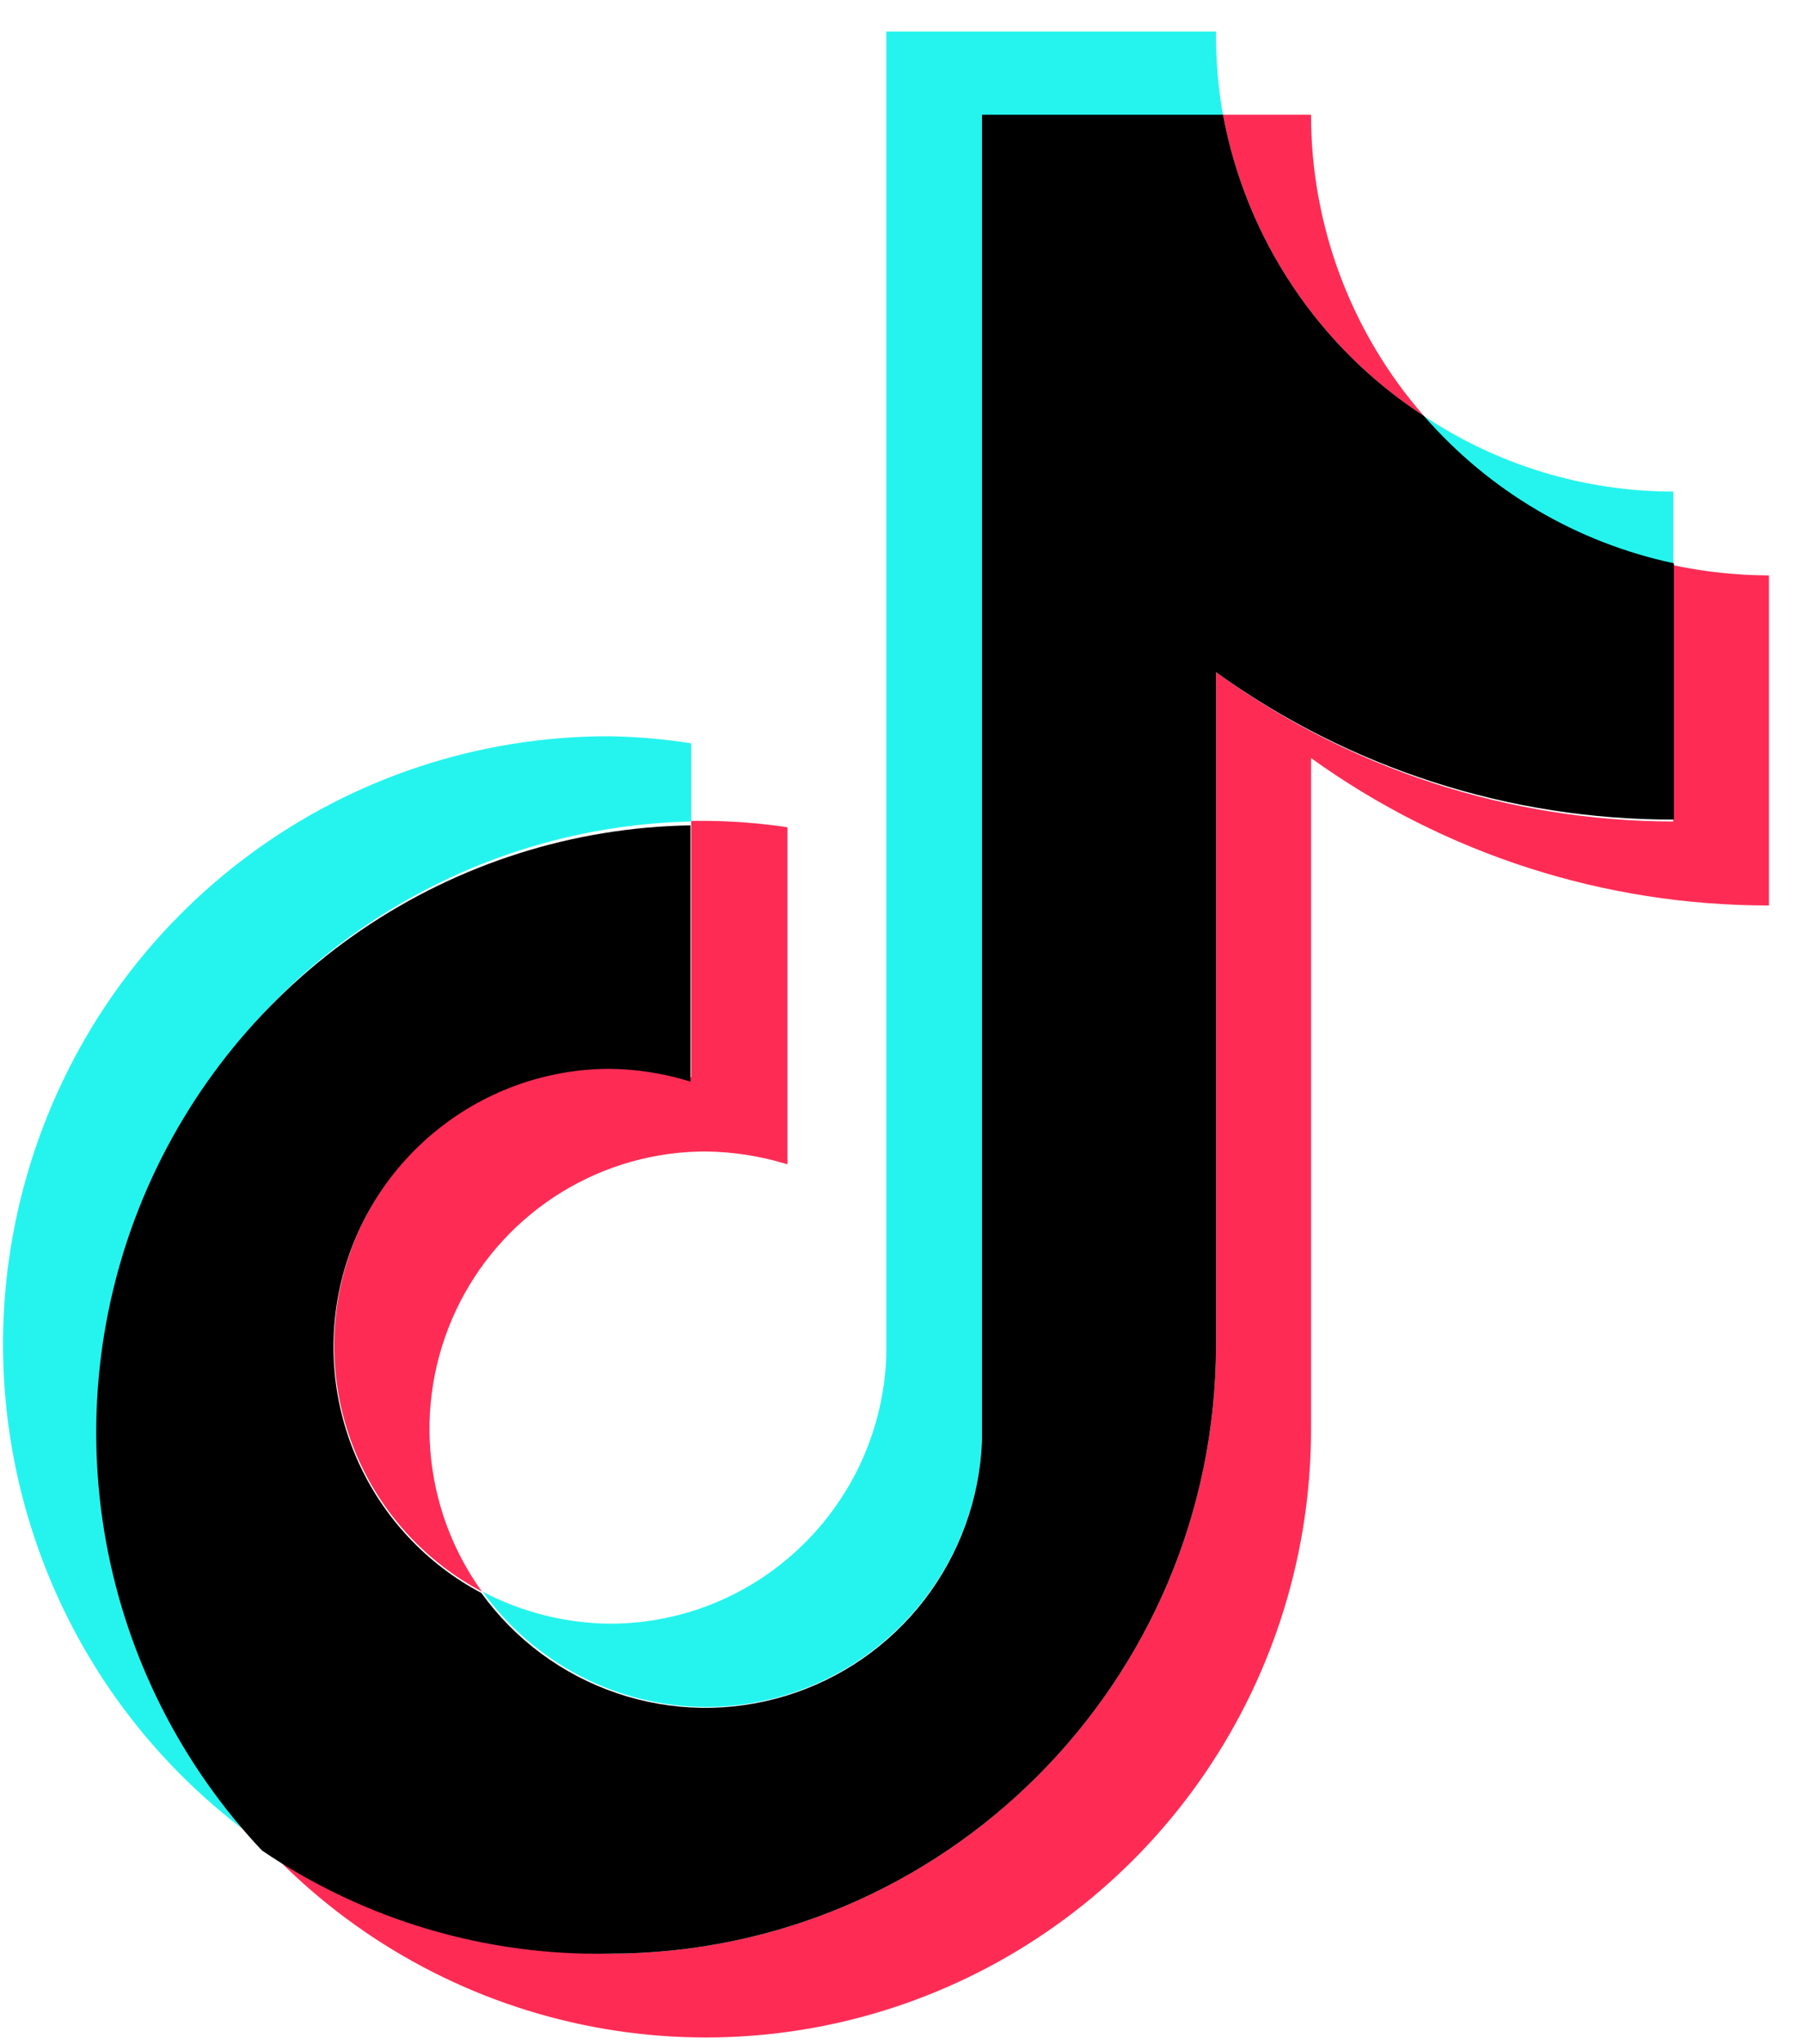
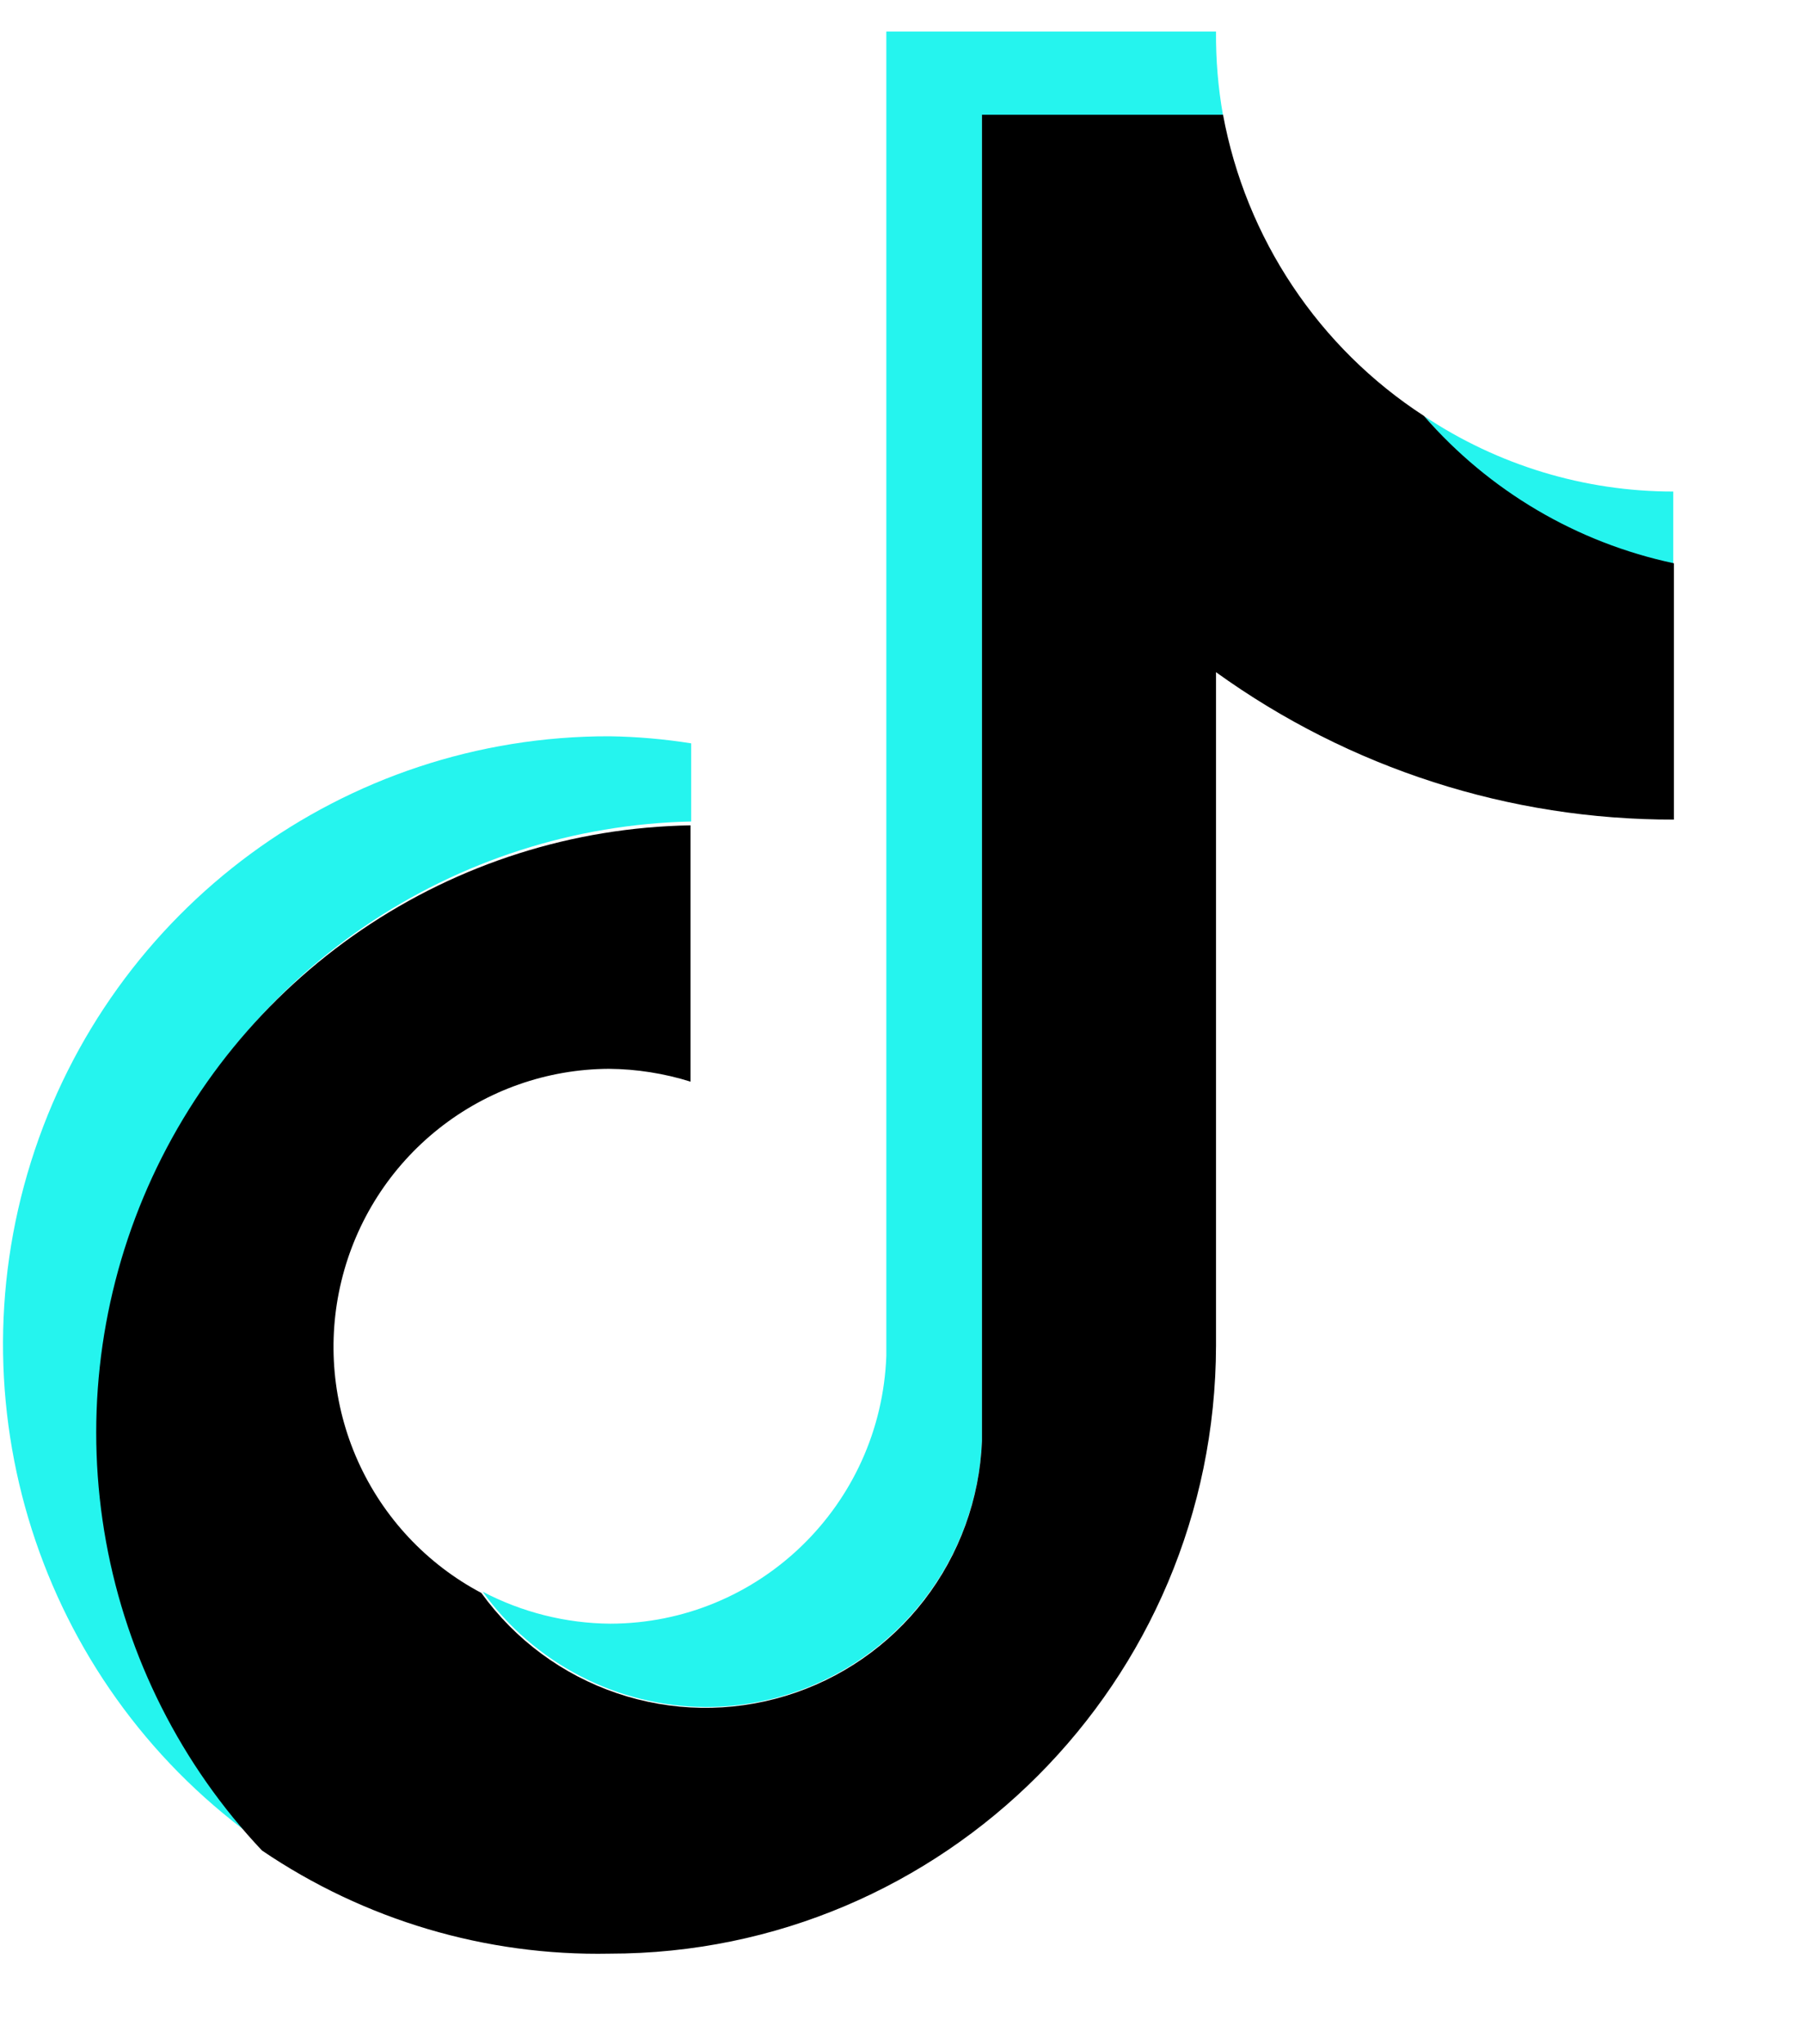
<svg xmlns="http://www.w3.org/2000/svg" width="45" height="51" viewBox="0 0 45 51" fill="none">
  <path d="M17.241 20.495V18.545C16.567 18.438 15.887 18.379 15.205 18.369C8.602 18.355 2.756 22.655 0.773 28.984C-1.21 35.312 1.131 42.202 6.55 45.991C4.563 43.854 3.234 41.184 2.723 38.304C2.212 35.424 2.542 32.458 3.672 29.762C4.802 27.066 6.685 24.757 9.092 23.112C11.5 21.468 14.33 20.559 17.24 20.495L17.241 20.495Z" fill="#25F4EE" />
  <path d="M17.607 42.587C21.299 42.581 24.333 39.659 24.495 35.953V2.88H30.508C30.385 2.189 30.327 1.488 30.333 0.786L22.109 0.786V33.827C21.972 37.552 18.93 40.502 15.221 40.508C14.112 40.499 13.022 40.225 12.039 39.709C12.676 40.596 13.512 41.318 14.48 41.818C15.447 42.319 16.519 42.582 17.607 42.587ZM41.739 14.101V12.263C39.526 12.264 37.362 11.607 35.519 10.377C37.135 12.264 39.318 13.571 41.739 14.101Z" fill="#25F4EE" />
-   <path d="M35.519 10.376C33.703 8.299 32.702 5.628 32.703 2.863H30.508C30.791 4.392 31.382 5.847 32.244 7.138C33.105 8.43 34.22 9.532 35.519 10.376ZM15.205 26.633C13.665 26.641 12.172 27.166 10.963 28.124C9.754 29.083 8.899 30.42 8.534 31.923C8.168 33.426 8.313 35.008 8.945 36.419C9.577 37.83 10.661 38.988 12.023 39.709C11.278 38.675 10.832 37.455 10.734 36.183C10.636 34.91 10.89 33.636 11.468 32.499C12.046 31.363 12.925 30.409 14.008 29.744C15.092 29.078 16.337 28.726 17.607 28.727C18.297 28.736 18.983 28.844 19.643 29.048V20.639C18.969 20.537 18.289 20.484 17.607 20.479H17.241V26.873C16.577 26.694 15.892 26.613 15.205 26.633Z" fill="#FE2C55" />
-   <path d="M41.739 14.101V20.495C37.642 20.487 33.652 19.184 30.333 16.77V33.57C30.315 41.953 23.547 48.74 15.204 48.74C12.106 48.746 9.082 47.785 6.55 45.991C8.615 48.222 11.301 49.777 14.258 50.453C17.214 51.129 20.305 50.895 23.127 49.781C25.95 48.666 28.373 46.724 30.081 44.206C31.789 41.688 32.703 38.712 32.703 35.665V18.912C36.033 21.31 40.028 22.596 44.125 22.589V14.356C43.323 14.353 42.523 14.268 41.739 14.101Z" fill="#FE2C55" />
  <path d="M30.333 33.571V16.77C33.662 19.17 37.658 20.456 41.755 20.447V14.053C39.334 13.539 37.146 12.249 35.519 10.376C34.22 9.532 33.105 8.43 32.244 7.138C31.382 5.847 30.791 4.392 30.508 2.863H24.495V35.953C24.437 37.393 23.933 38.779 23.054 39.919C22.176 41.058 20.965 41.895 19.592 42.311C18.219 42.728 16.75 42.704 15.391 42.243C14.032 41.783 12.849 40.908 12.007 39.741C10.644 39.02 9.561 37.862 8.928 36.452C8.296 35.041 8.151 33.458 8.517 31.955C8.882 30.451 9.738 29.114 10.947 28.156C12.156 27.197 13.649 26.673 15.189 26.665C15.879 26.671 16.565 26.779 17.225 26.985V20.591C14.299 20.64 11.45 21.545 9.027 23.193C6.604 24.842 4.71 27.163 3.576 29.874C2.443 32.586 2.12 35.569 2.645 38.462C3.17 41.355 4.522 44.032 6.535 46.167C9.092 47.902 12.12 48.801 15.205 48.74C23.547 48.74 30.315 41.954 30.333 33.571Z" fill="black" />
</svg>